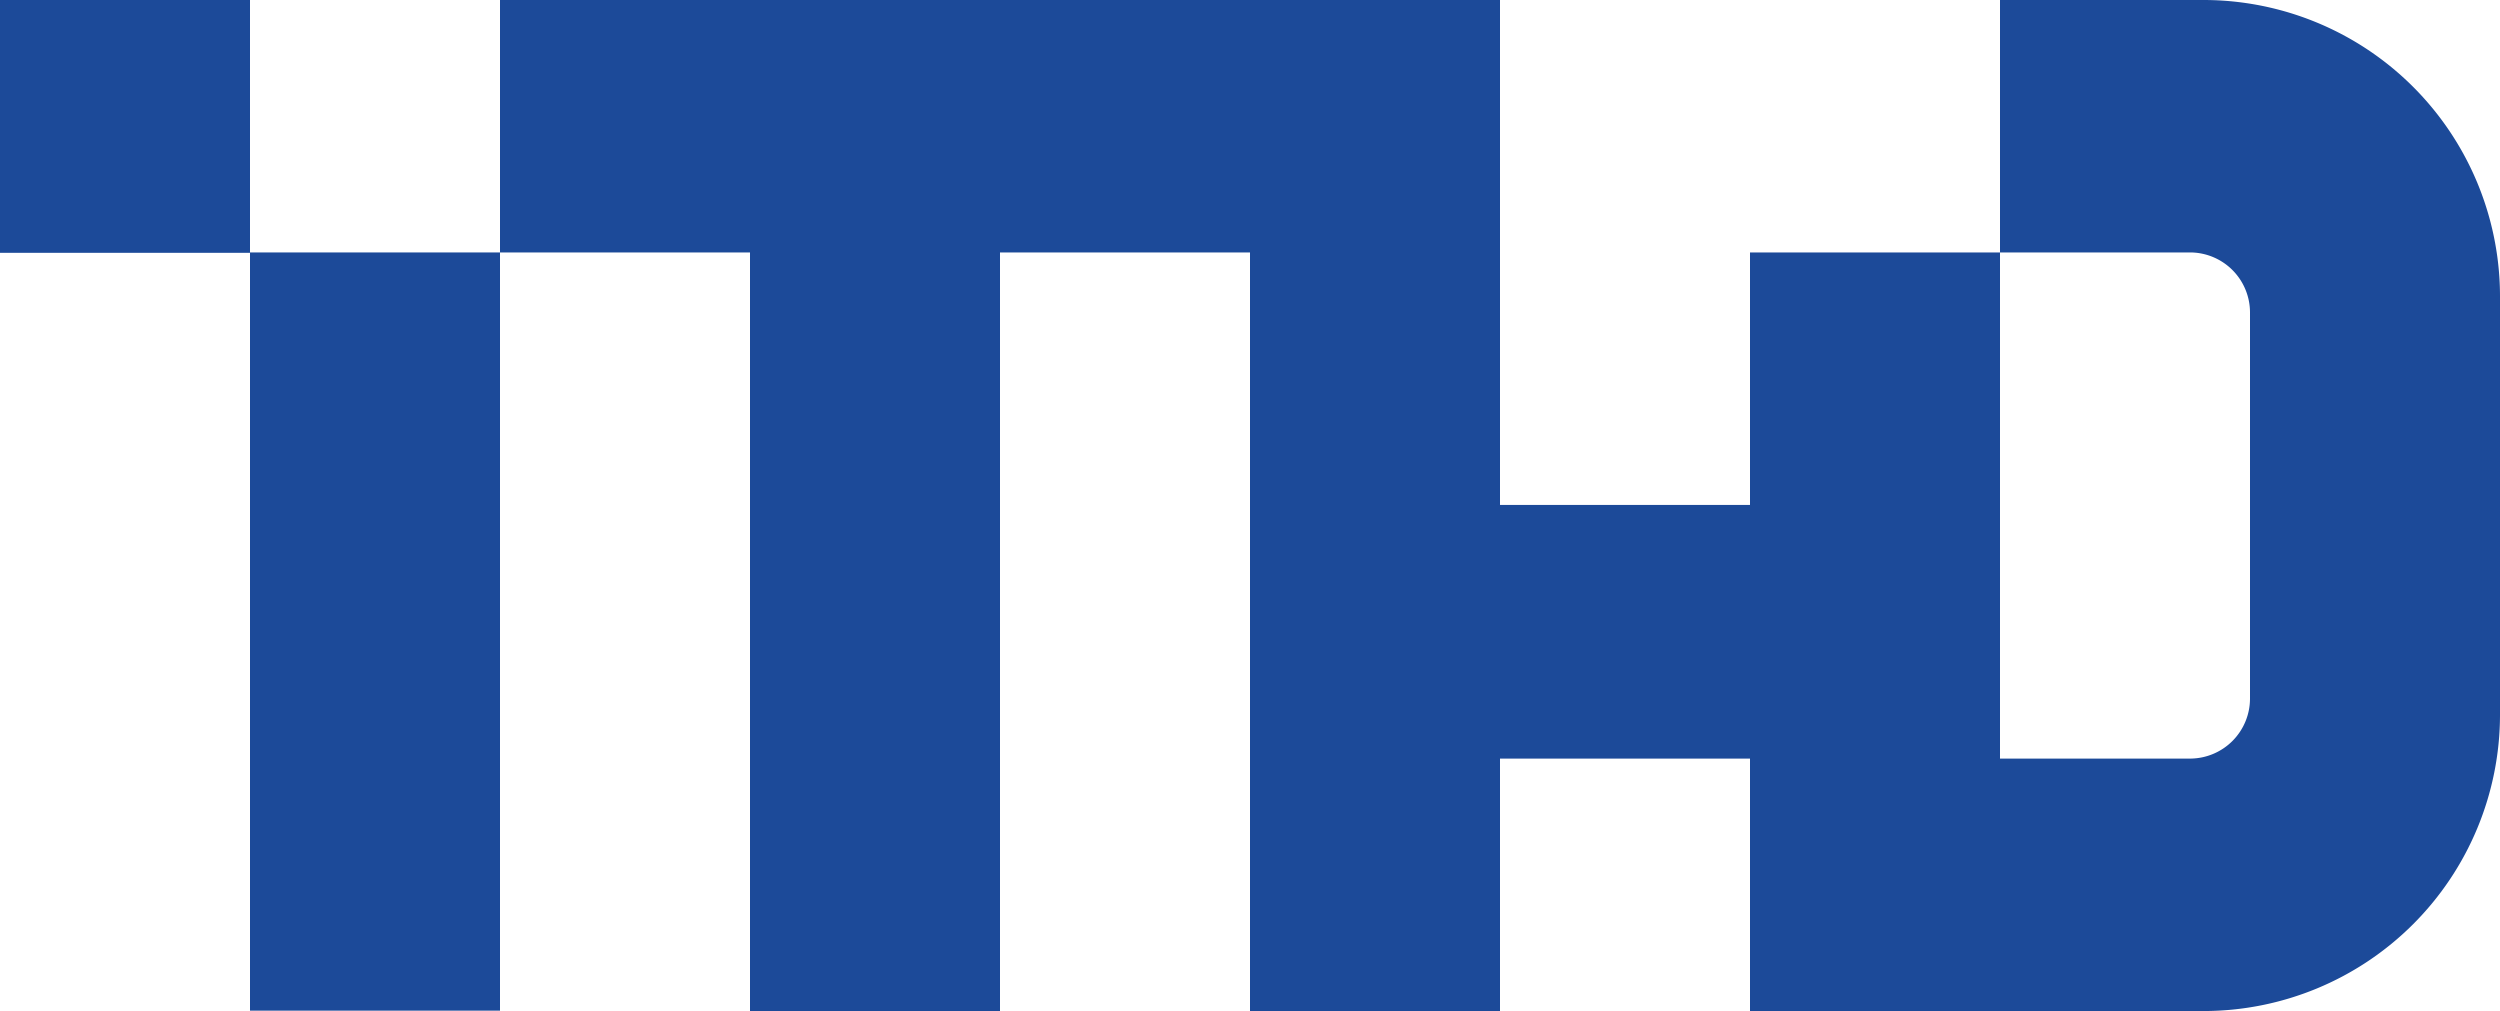
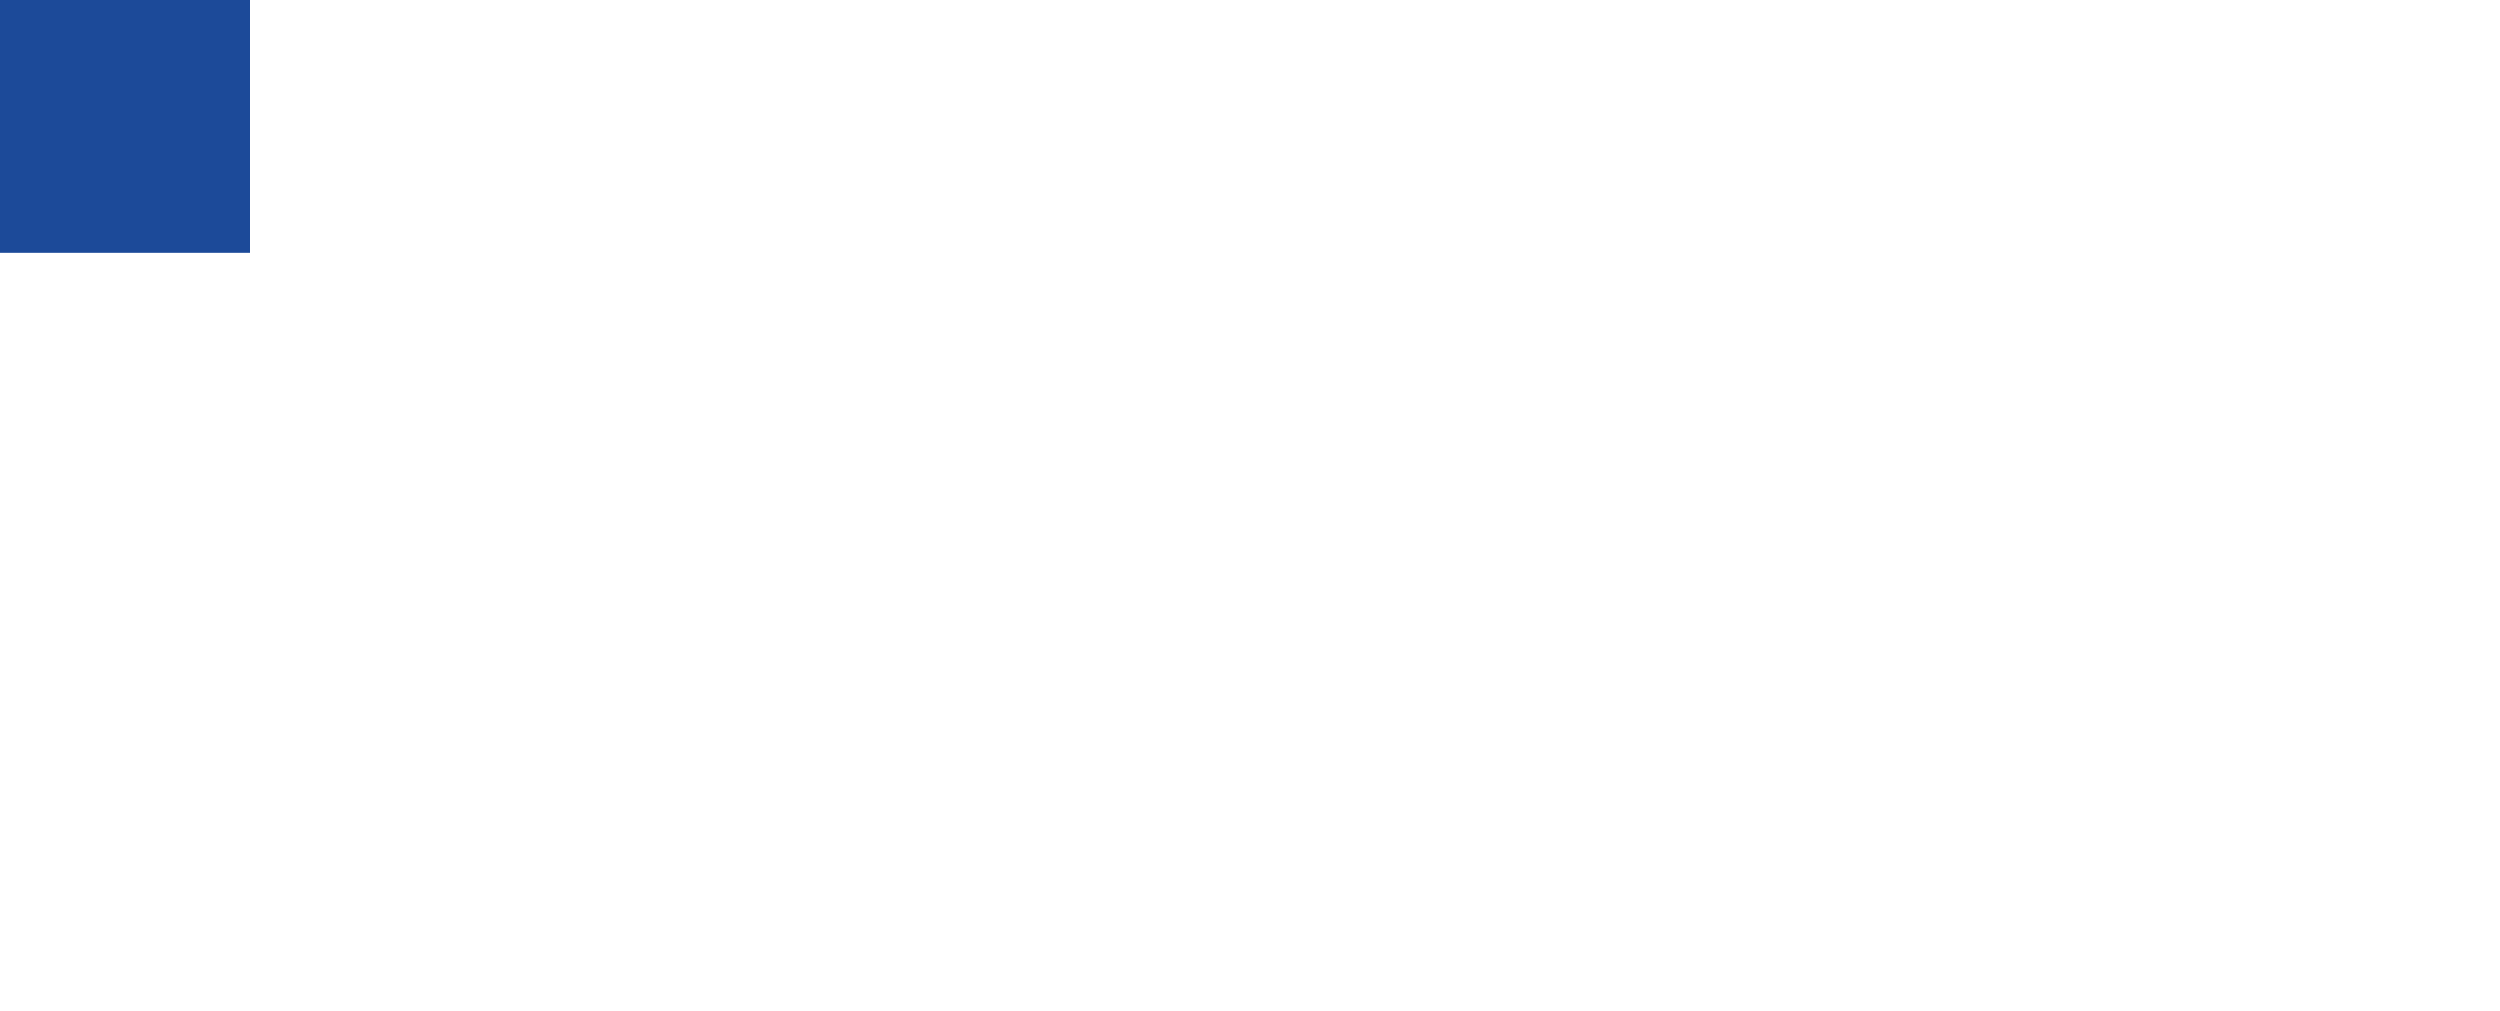
<svg xmlns="http://www.w3.org/2000/svg" viewBox="0 0 204 82.5">
  <rect width="20.4" height="20.63" style="fill:#1c4a99" />
-   <path d="M206,26.2V60.3a24.2,24.2,0,0,1-24.2,24.2h-37V63.9H124.4V84.5H104V22.6H83.6V84.5H63.2V22.6H42.8V2h81.6V43.2h20.4V22.6h20.4V63.9h15.6a4.9,4.9,0,0,0,4.8-4.9V27.5a4.9,4.9,0,0,0-4.8-4.9H165.2V2h16.6A24.2,24.2,0,0,1,206,26.2Z" transform="translate(-2 -2)" style="fill:#1c4a99" />
-   <rect x="20.4" y="20.6" width="20.4" height="61.87" style="fill:#1c4a99" />
</svg>